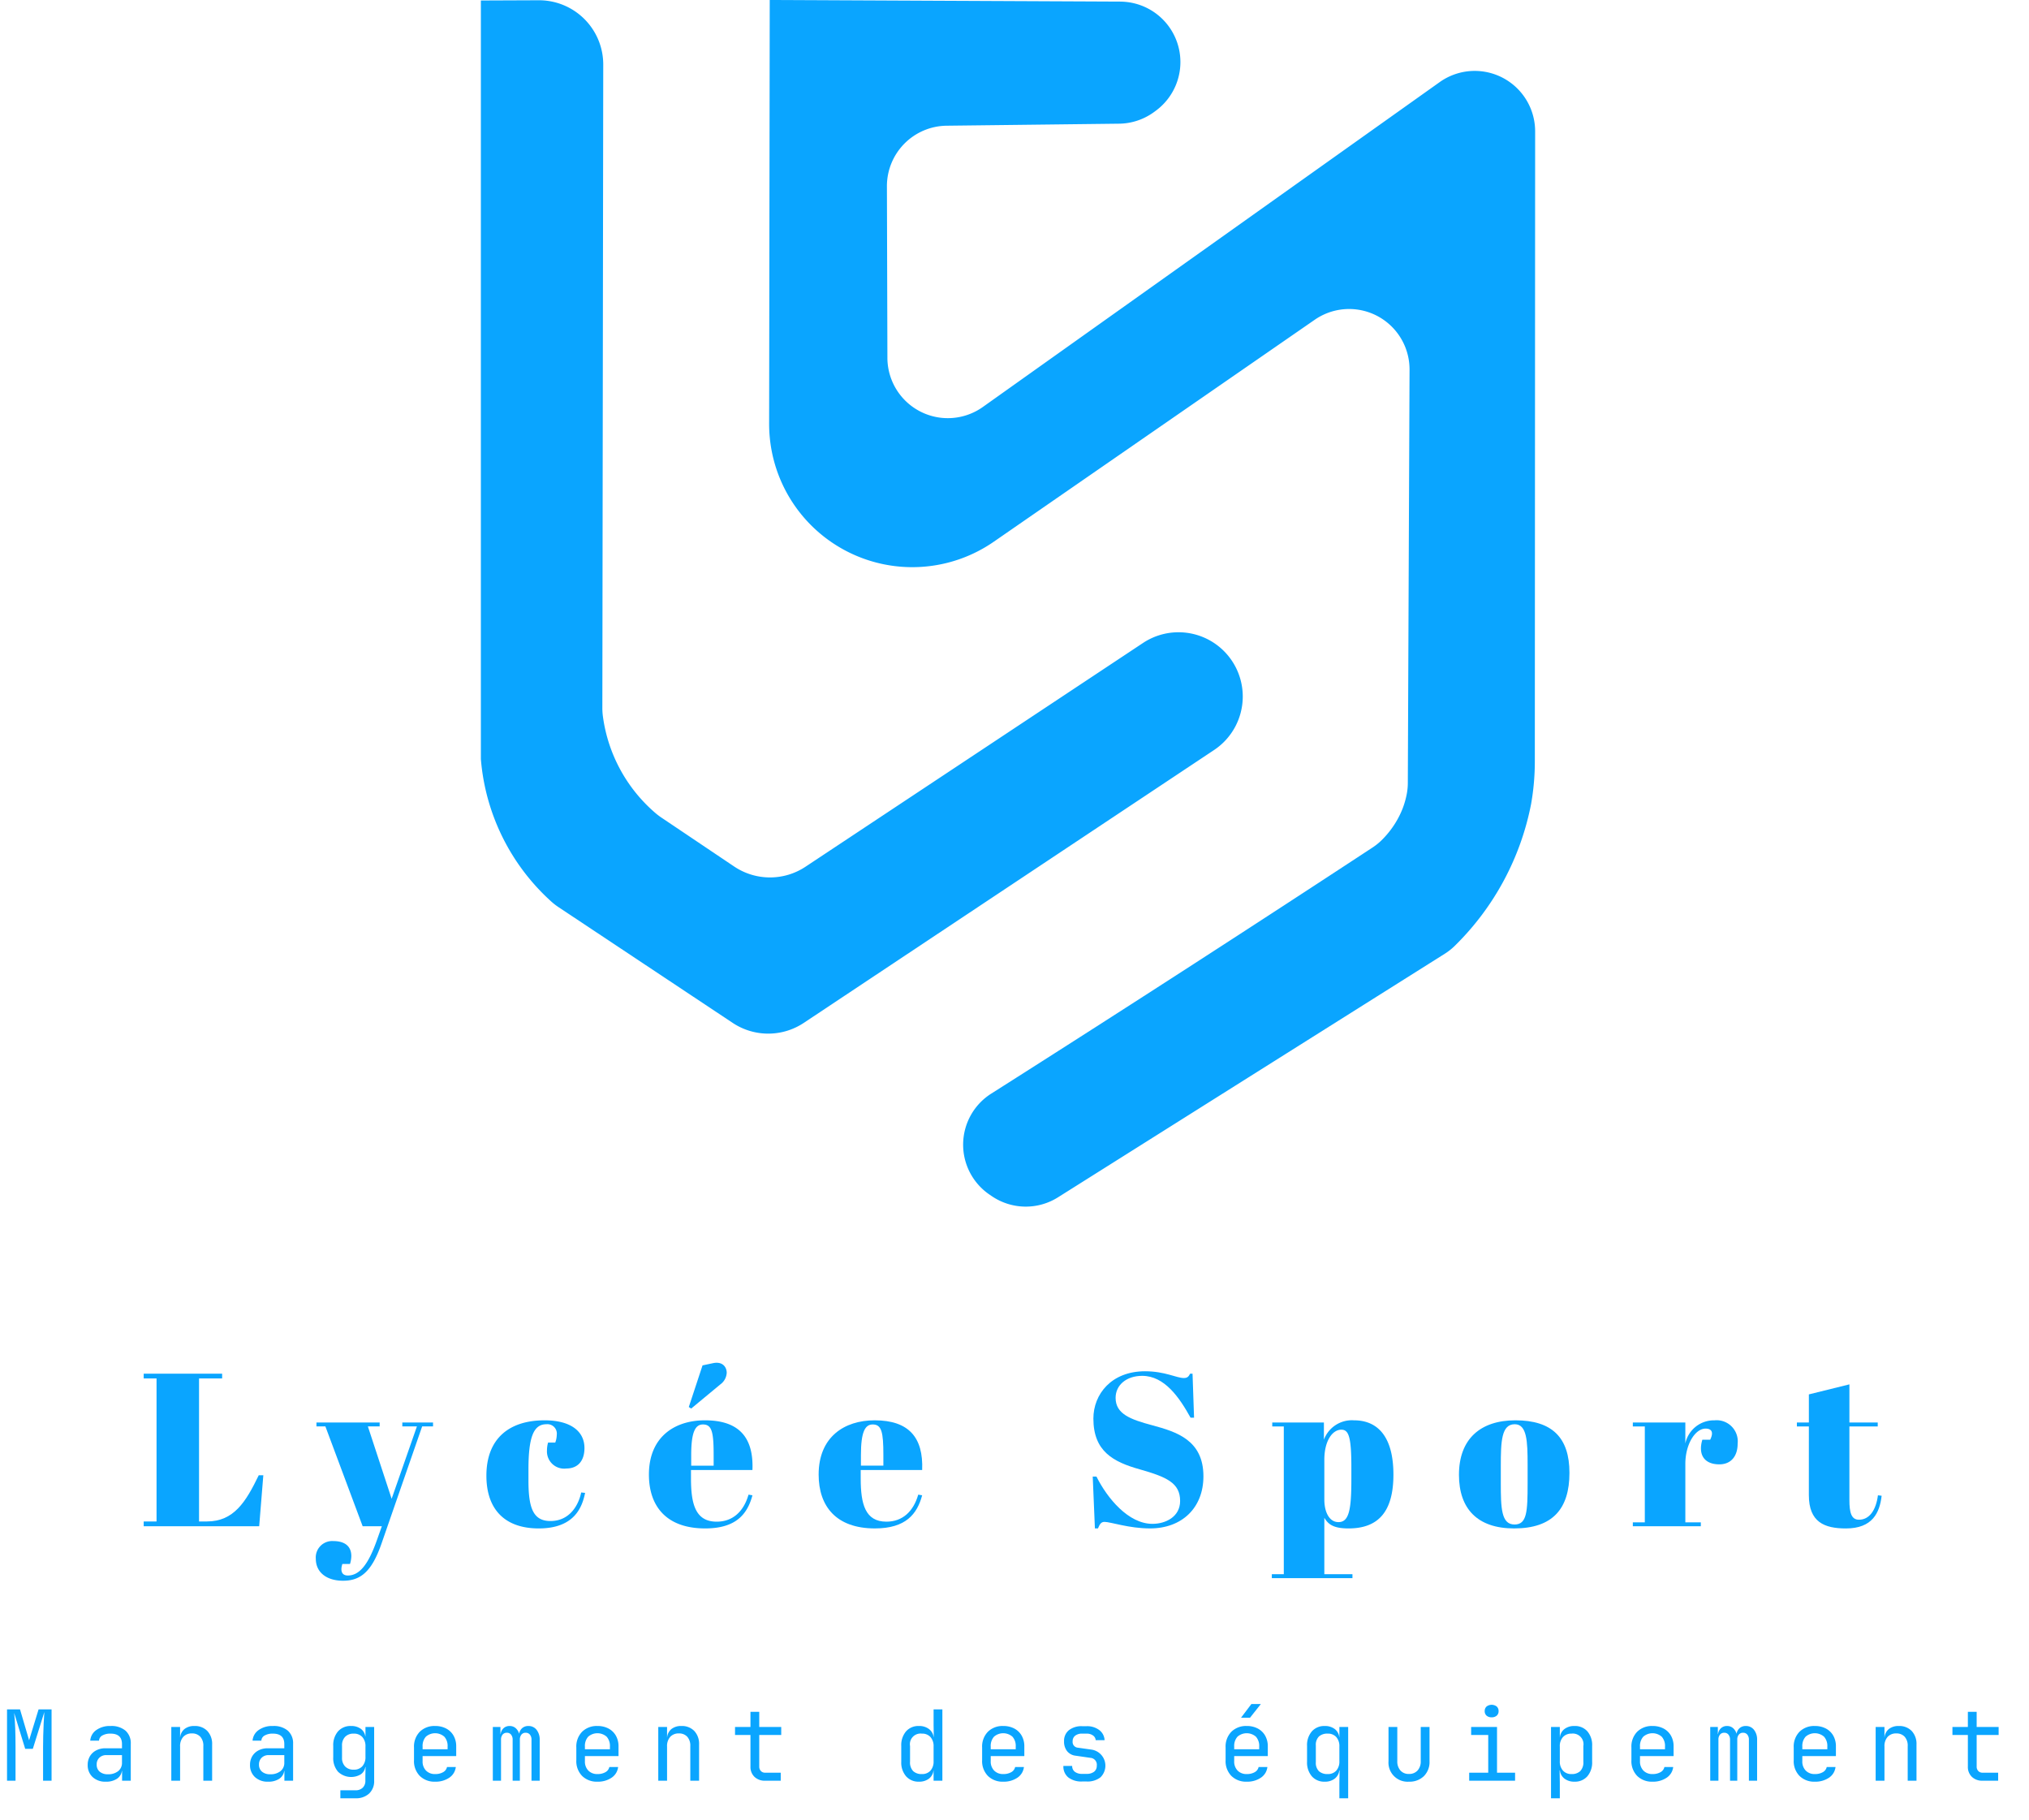
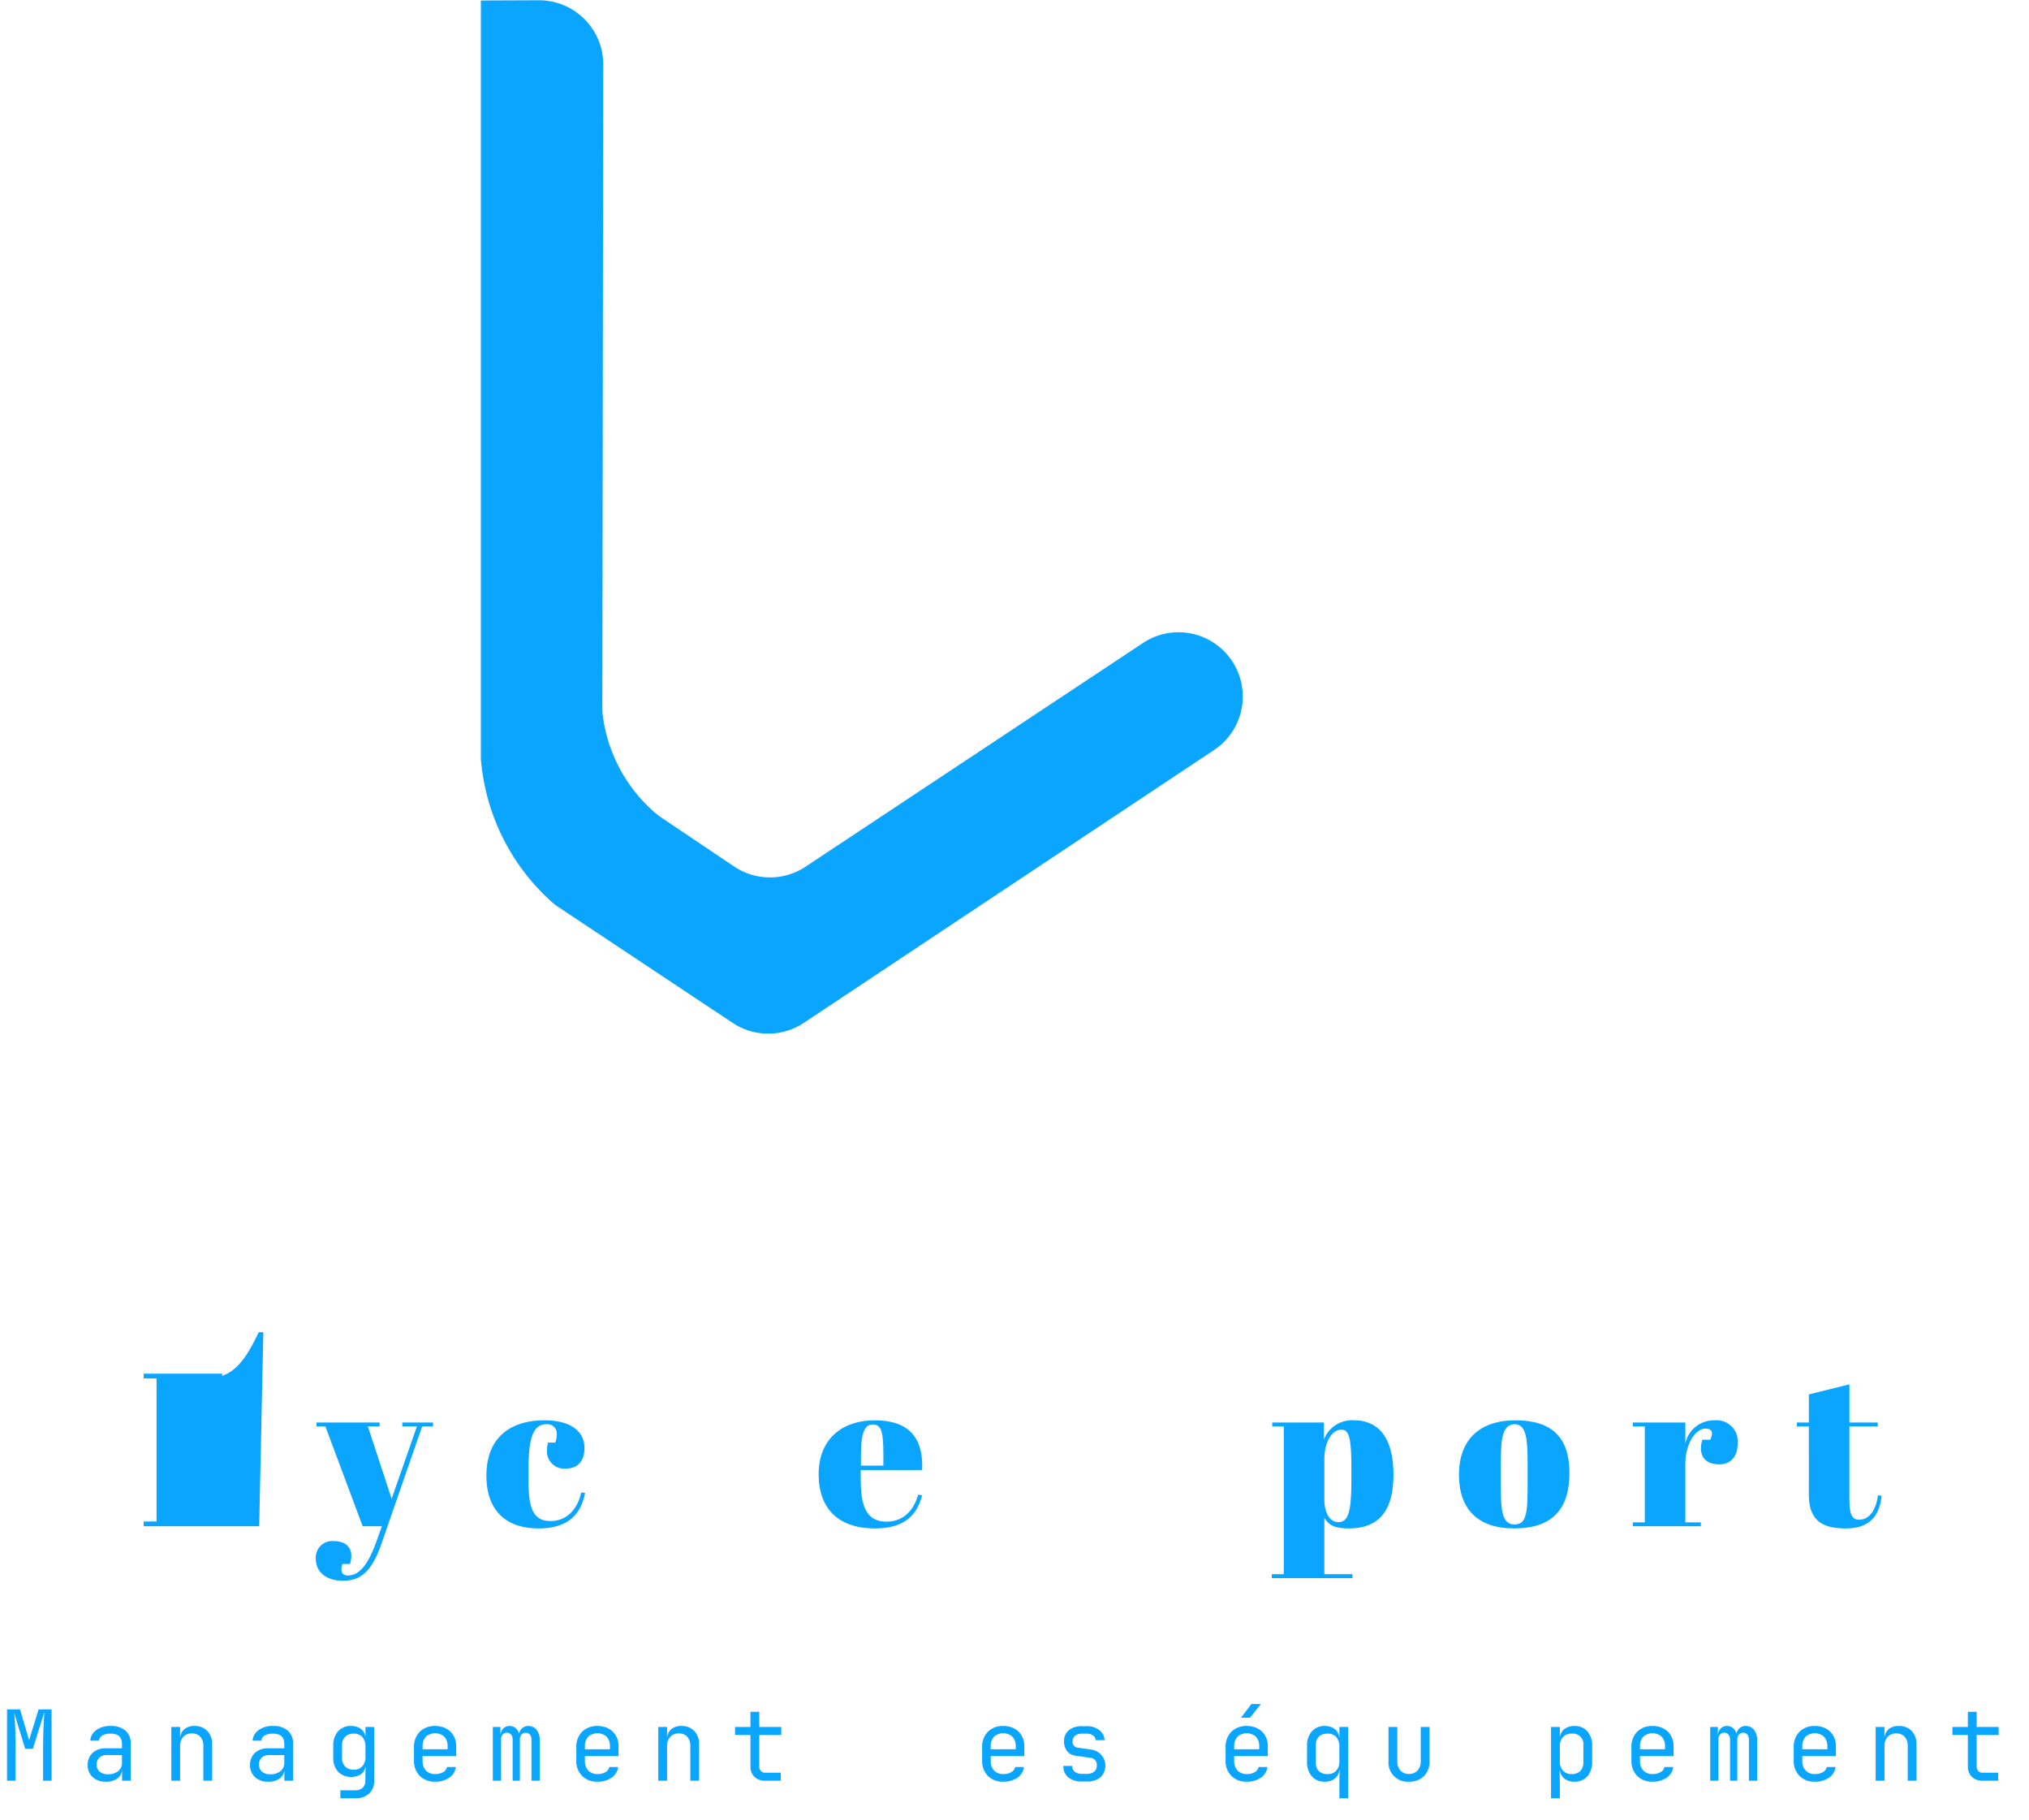
<svg xmlns="http://www.w3.org/2000/svg" id="Layer_1" data-name="Layer 1" width="270.074" height="242.173" viewBox="0 0 270.074 242.173">
  <defs>
    <style>.cls-1{fill:#0aa5ff;}</style>
  </defs>
  <path class="cls-1" d="M64.008,101.018a28.652,28.652,0,0,0,9.326,18.916,8.59,8.59,0,0,0,1.028.801L97.526,136.125a8.55,8.55,0,0,0,9.465-.002l54.613-36.314A8.55,8.55,0,0,0,165.42,92.69h0a8.55,8.55,0,0,0-13.273-7.127l-44.932,29.781a8.55,8.55,0,0,1-9.493-.031l-9.685-6.51a8.606,8.606,0,0,1-.817-.623,20.538,20.538,0,0,1-6.964-12.808,8.581,8.581,0,0,1-.079-1.175l.119-85.6A8.55,8.55,0,0,0,71.712.035L64.008.066Z" />
-   <path class="cls-1" d="M132.273,72.096,175.004,42.55A8.042,8.042,0,0,1,187.62,49.199q-.115,27.499-.229,54.998a7.75,7.75,0,0,1-.113,1.311,11.274,11.274,0,0,1-.572,2.07,11.917,11.917,0,0,1-1.487,2.708,12.249,12.249,0,0,1-1.319,1.53,7.93,7.93,0,0,1-1.211.974q-11.731,7.699-23.648,15.398-13.603,8.788-27.109,17.355a8.041,8.041,0,0,0-.211,13.439l.295.201a8.042,8.042,0,0,0,8.807.155L192.3,126.93a7.999,7.999,0,0,0,1.449-1.166,36.08,36.08,0,0,0,10.054-18.782,32.444,32.444,0,0,0,.493-5.669q.021-41.914.042-83.829a8.042,8.042,0,0,0-12.703-6.559l-60.812,43.235a8.043,8.043,0,0,1-12.703-6.532l-.065-22.833a8.043,8.043,0,0,1,7.948-8.065l22.955-.27a8.042,8.042,0,0,0,4.681-1.571l.218-.161A8.043,8.043,0,0,0,149.12.216L102.457,0l-.08,56.393A19.058,19.058,0,0,0,132.273,72.096Z" />
-   <path class="cls-1" d="M29.568,182.806v.638H26.494V202.473h1.044c3.597,0,5.192-2.611,6.904-6.15h.609L34.5,203.111H19.126v-.638h1.711V183.444H19.126v-.638Z" />
+   <path class="cls-1" d="M29.568,182.806v.638H26.494h1.044c3.597,0,5.192-2.611,6.904-6.15h.609L34.5,203.111H19.126v-.638h1.711V183.444H19.126v-.638Z" />
  <path class="cls-1" d="M42.123,189.303h8.412v.522H48.968l3.162,9.63,3.365-9.63H53.551v-.522h4.09v.522h-1.45L50.767,205.46c-1.305,3.742-2.813,4.902-5.105,4.902-2.176,0-3.626-1.103-3.626-2.93a2.186,2.186,0,0,1,2.32-2.35c1.479,0,2.408.638,2.408,2.001a3.914,3.914,0,0,1-.174,1.045H45.574c-.29.87-.116,1.537.726,1.537,1.624,0,2.785-1.624,3.887-4.757l.638-1.799H48.272l-4.96-13.285H42.123Z" />
  <path class="cls-1" d="M70.341,195.539v1.509c0,3.713.667,5.366,2.93,5.366,2.639,0,3.77-2.233,4.09-3.8l.522.058c-.377,1.799-1.335,4.729-6.178,4.729-4.467,0-6.962-2.494-6.962-7.019,0-4.873,2.959-7.368,7.745-7.368,3.539,0,5.308,1.509,5.308,3.685,0,1.798-.957,2.727-2.408,2.727a2.29,2.29,0,0,1-2.582-2.408,3.859,3.859,0,0,1,.145-1.044h.957a3.13,3.13,0,0,0,.203-1.044,1.253,1.253,0,0,0-1.392-1.393C71.037,189.536,70.341,191.218,70.341,195.539Z" />
-   <path class="cls-1" d="M86.376,196.236c0-5.018,3.423-7.223,7.455-7.223,4.554,0,6.498,2.292,6.324,6.614h-8.18v1.131c0,3.423.609,5.743,3.423,5.743,2.146,0,3.597-1.363,4.235-3.597l.522.087c-.667,2.495-2.175,4.409-6.294,4.409C88.697,203.401,86.376,200.442,86.376,196.236Zm5.308-8.992.319.203,3.887-3.22a2.03,2.03,0,0,0,.841-1.537c0-.754-.551-1.566-1.856-1.276l-1.363.29Zm3.307,7.804v-1.422c0-3.046-.232-4.061-1.421-4.061-1.015,0-1.566.986-1.566,4.061v1.422Z" />
  <path class="cls-1" d="M116.423,189.013c4.554,0,6.497,2.292,6.323,6.614h-8.18v1.131c0,3.423.609,5.743,3.422,5.743,2.147,0,3.597-1.363,4.235-3.597l.522.087c-.667,2.495-2.175,4.409-6.294,4.409-5.163,0-7.484-2.959-7.484-7.165C108.968,191.218,112.391,189.013,116.423,189.013Zm1.16,6.034v-1.422c0-3.046-.232-4.061-1.421-4.061-1.015,0-1.566.986-1.566,4.061v1.422Z" />
-   <path class="cls-1" d="M157.082,199.745c0-2.407-1.799-3.19-5.367-4.206-3.51-.985-6.178-2.378-6.178-6.758,0-3.249,2.407-6.295,6.874-6.295,2.669,0,4.178.899,5.164.899.492,0,.638-.203.841-.58h.319l.203,5.859h-.465c-1.48-2.669-3.451-5.569-6.439-5.569-2.088,0-3.539,1.218-3.539,2.93,0,2.147,1.973,2.871,4.902,3.654,3.22.871,6.788,1.973,6.788,6.788,0,4.177-2.843,6.933-7.106,6.933-2.814,0-5.251-.87-6.062-.87-.465,0-.639.319-.871.87H145.74l-.29-6.903h.493c1.45,2.9,4.264,6.294,7.454,6.294C155.138,202.791,157.082,201.864,157.082,199.745Z" />
  <path class="cls-1" d="M176.221,191.595a3.972,3.972,0,0,1,4.003-2.582c3.249,0,5.25,2.292,5.25,7.223,0,4.961-2.03,7.165-5.976,7.165-1.973,0-2.697-.522-3.22-1.421v7.513h3.742v.521H169.288v-.521h1.595v-19.667h-1.537v-.522h6.875Zm.058,2.669v5.308c0,1.566.609,2.988,1.886,2.988,1.421,0,1.711-1.712,1.711-5.744V195.308c0-4.09-.348-5.047-1.334-5.047C177.352,190.261,176.278,191.74,176.278,194.264Z" />
  <path class="cls-1" d="M201.712,189.013c4.873,0,7.193,2.292,7.193,6.991,0,4.757-2.205,7.396-7.368,7.396-4.873,0-7.339-2.61-7.339-7.136C194.198,191.508,197.041,189.013,201.712,189.013Zm1.624,5.918c0-3.133-.087-5.396-1.712-5.396-1.768,0-1.856,2.263-1.856,5.54v2.263c0,3.365.059,5.54,1.828,5.54,1.653,0,1.74-1.711,1.74-5.482Z" />
  <path class="cls-1" d="M224.331,194.815v7.773h2.06v.522h-9.05v-.522h1.595V189.826h-1.595v-.522h6.99v2.785a3.892,3.892,0,0,1,3.887-3.075,2.813,2.813,0,0,1,3.075,3.104c0,1.653-.87,2.755-2.437,2.755-1.943,0-2.872-1.218-2.263-3.277h1.044c.58-1.19,0-1.48-.608-1.48C225.637,190.116,224.331,192.204,224.331,194.815Z" />
  <path class="cls-1" d="M240.773,189.826h-1.595v-.522h1.595v-3.741l5.396-1.335v5.076H249.94v.522H246.168v9.775c0,1.711.262,2.64,1.276,2.64,1.393,0,2.263-1.276,2.523-3.249l.493.059c-.261,2.262-1.218,4.351-4.757,4.351-2.872,0-4.932-.841-4.932-4.438Z" />
  <path class="cls-1" d="M.936,236.973v-9.49H2.665l1.209,4.108,1.261-4.108h1.729v9.49H5.733v-4.485c0-.424.006-.912.019-1.462s.033-1.107.059-1.671.056-1.07.091-1.52l-1.534,4.9H3.354l-1.469-4.784q.104.962.143,2.107t.039,2.431v4.485Z" />
  <path class="cls-1" d="M14.079,237.103a2.445,2.445,0,0,1-1.755-.617,2.13,2.13,0,0,1-.65-1.619,2.19,2.19,0,0,1,.299-1.156,2.08,2.08,0,0,1,.832-.773,2.59,2.59,0,0,1,1.222-.28h2.21v-.559q0-1.392-1.521-1.391a2.12,2.12,0,0,0-1.092.247.825.825,0,0,0-.442.689h-1.17a1.886,1.886,0,0,1,.787-1.397,3.074,3.074,0,0,1,1.917-.553,2.892,2.892,0,0,1,1.996.624,2.221,2.221,0,0,1,.695,1.742v4.914H16.25v-1.3h-.026a1.503,1.503,0,0,1-.663,1.046A2.572,2.572,0,0,1,14.079,237.103Zm.286-.988a2.081,2.081,0,0,0,1.365-.416,1.383,1.383,0,0,0,.507-1.131v-1.001h-2.08a1.285,1.285,0,0,0-.93.345,1.214,1.214,0,0,0-.357.917,1.184,1.184,0,0,0,.397.942A1.622,1.622,0,0,0,14.365,236.115Z" />
  <path class="cls-1" d="M22.802,236.973v-7.15h1.17v1.365h.013a1.598,1.598,0,0,1,.585-1.104,2.055,2.055,0,0,1,1.313-.391,2.272,2.272,0,0,1,1.716.663,2.503,2.503,0,0,1,.637,1.808v4.81h-1.17v-4.602a1.76,1.76,0,0,0-.41-1.255,1.452,1.452,0,0,0-1.111-.436,1.491,1.491,0,0,0-1.15.455,1.822,1.822,0,0,0-.422,1.287v4.55Z" />
  <path class="cls-1" d="M35.685,237.103a2.445,2.445,0,0,1-1.755-.617,2.13,2.13,0,0,1-.65-1.619,2.19,2.19,0,0,1,.299-1.156,2.08,2.08,0,0,1,.832-.773,2.59,2.59,0,0,1,1.222-.28h2.21v-.559q0-1.392-1.521-1.391a2.12,2.12,0,0,0-1.092.247.825.825,0,0,0-.442.689h-1.17a1.885,1.885,0,0,1,.787-1.397,3.073,3.073,0,0,1,1.917-.553,2.892,2.892,0,0,1,1.996.624,2.221,2.221,0,0,1,.695,1.742v4.914H37.856v-1.3H37.83a1.503,1.503,0,0,1-.663,1.046A2.572,2.572,0,0,1,35.685,237.103Zm.286-.988a2.081,2.081,0,0,0,1.365-.416,1.383,1.383,0,0,0,.507-1.131v-1.001h-2.08a1.285,1.285,0,0,0-.93.345,1.214,1.214,0,0,0-.357.917,1.184,1.184,0,0,0,.397.942A1.621,1.621,0,0,0,35.971,236.115Z" />
  <path class="cls-1" d="M45.305,239.313v-1.065H47.32a1.314,1.314,0,0,0,.962-.345,1.242,1.242,0,0,0,.351-.93v-.65l.026-1.17H48.62a1.409,1.409,0,0,1-.611.981,2.518,2.518,0,0,1-3.016-.357,2.758,2.758,0,0,1-.637-1.924v-1.508a2.811,2.811,0,0,1,.637-1.938,2.215,2.215,0,0,1,1.742-.715,2.132,2.132,0,0,1,1.274.364,1.478,1.478,0,0,1,.611,1.001h.026v-1.235h1.157v7.15a2.237,2.237,0,0,1-.669,1.71,2.558,2.558,0,0,1-1.826.63Zm1.781-3.808a1.472,1.472,0,0,0,1.144-.455,1.8,1.8,0,0,0,.416-1.261v-1.365a1.798,1.798,0,0,0-.416-1.261,1.471,1.471,0,0,0-1.144-.455,1.514,1.514,0,0,0-1.15.429,1.607,1.607,0,0,0-.41,1.157v1.625a1.603,1.603,0,0,0,.41,1.156A1.514,1.514,0,0,0,47.086,235.504Z" />
  <path class="cls-1" d="M57.915,237.103a2.771,2.771,0,0,1-2.034-.761,2.807,2.807,0,0,1-.774-2.1v-1.689a2.808,2.808,0,0,1,.774-2.1,2.775,2.775,0,0,1,2.034-.761,3.086,3.086,0,0,1,1.476.338,2.437,2.437,0,0,1,.982.949,2.85,2.85,0,0,1,.351,1.443v1.273H56.251v.677a1.708,1.708,0,0,0,.455,1.254,1.622,1.622,0,0,0,1.209.462,2.058,2.058,0,0,0,1.073-.254,1.03,1.03,0,0,0,.513-.683h1.17a1.98,1.98,0,0,1-.871,1.424A3.218,3.218,0,0,1,57.915,237.103Zm-1.664-4.315h3.328v-.364a1.829,1.829,0,0,0-.435-1.307,1.865,1.865,0,0,0-2.457,0,1.829,1.829,0,0,0-.435,1.307Z" />
  <path class="cls-1" d="M65.598,236.973v-7.15h1.014v.949h.026a1.269,1.269,0,0,1,.384-.78,1.139,1.139,0,0,1,.812-.299,1.189,1.189,0,0,1,.793.274,1.516,1.516,0,0,1,.468.741h.013a1.251,1.251,0,0,1,.41-.741,1.2,1.2,0,0,1,.812-.274,1.334,1.334,0,0,1,1.098.514,2.073,2.073,0,0,1,.41,1.333v5.434H70.746v-5.447a1.046,1.046,0,0,0-.208-.683.701.701,0,0,0-.572-.253.692.692,0,0,0-.559.247,1.015,1.015,0,0,0-.208.676v5.46h-.962v-5.447a1.043,1.043,0,0,0-.208-.683.685.685,0,0,0-.559-.253.706.706,0,0,0-.572.247,1.015,1.015,0,0,0-.208.676v5.46Z" />
  <path class="cls-1" d="M79.521,237.103a2.772,2.772,0,0,1-2.034-.761,2.807,2.807,0,0,1-.774-2.1v-1.689a2.809,2.809,0,0,1,.774-2.1,2.776,2.776,0,0,1,2.034-.761,3.086,3.086,0,0,1,1.476.338,2.437,2.437,0,0,1,.981.949,2.85,2.85,0,0,1,.351,1.443v1.273H77.857v.677a1.709,1.709,0,0,0,.455,1.254,1.622,1.622,0,0,0,1.209.462,2.058,2.058,0,0,0,1.073-.254,1.03,1.03,0,0,0,.513-.683h1.17a1.98,1.98,0,0,1-.871,1.424A3.218,3.218,0,0,1,79.521,237.103Zm-1.664-4.315h3.328v-.364a1.829,1.829,0,0,0-.436-1.307,1.864,1.864,0,0,0-2.457,0,1.829,1.829,0,0,0-.436,1.307Z" />
  <path class="cls-1" d="M87.62,236.973v-7.15h1.17v1.365h.013a1.598,1.598,0,0,1,.585-1.104,2.055,2.055,0,0,1,1.313-.391,2.272,2.272,0,0,1,1.716.663,2.503,2.503,0,0,1,.637,1.808v4.81h-1.17v-4.602a1.76,1.76,0,0,0-.41-1.255,1.452,1.452,0,0,0-1.111-.436,1.491,1.491,0,0,0-1.15.455,1.822,1.822,0,0,0-.422,1.287v4.55Z" />
  <path class="cls-1" d="M101.842,236.973a1.953,1.953,0,0,1-1.417-.514,1.815,1.815,0,0,1-.533-1.371V230.889H97.838v-1.066h2.054V227.808h1.17v2.015h2.925v1.066H101.062v4.199a.828.828,0,0,0,.214.591.739.739,0,0,0,.566.228h2.08v1.066Z" />
-   <path class="cls-1" d="M122.317,237.103a2.189,2.189,0,0,1-1.71-.715,2.789,2.789,0,0,1-.643-1.938v-2.093a2.827,2.827,0,0,1,.637-1.95,2.183,2.183,0,0,1,1.716-.715,2.129,2.129,0,0,1,1.333.403,1.625,1.625,0,0,1,.63,1.092h.013l-.026-1.625v-2.08h1.17v9.49h-1.17v-1.365h-.013a1.575,1.575,0,0,1-.611,1.099A2.123,2.123,0,0,1,122.317,237.103Zm.39-1.014a1.472,1.472,0,0,0,1.144-.455,1.8,1.8,0,0,0,.416-1.261v-1.95a1.798,1.798,0,0,0-.416-1.261,1.471,1.471,0,0,0-1.144-.455,1.418,1.418,0,0,0-1.573,1.65v2.08a1.66,1.66,0,0,0,.416,1.261A1.623,1.623,0,0,0,122.707,236.089Z" />
  <path class="cls-1" d="M133.536,237.103a2.771,2.771,0,0,1-2.034-.761,2.807,2.807,0,0,1-.774-2.1v-1.689a2.809,2.809,0,0,1,.774-2.1,2.775,2.775,0,0,1,2.034-.761,3.086,3.086,0,0,1,1.476.338,2.433,2.433,0,0,1,.981.949,2.845,2.845,0,0,1,.352,1.443v1.273h-4.472v.677a1.708,1.708,0,0,0,.455,1.254,1.622,1.622,0,0,0,1.209.462,2.058,2.058,0,0,0,1.073-.254,1.03,1.03,0,0,0,.513-.683h1.169a1.979,1.979,0,0,1-.87,1.424A3.218,3.218,0,0,1,133.536,237.103Zm-1.664-4.315h3.328v-.364a1.829,1.829,0,0,0-.435-1.307,1.865,1.865,0,0,0-2.457,0,1.829,1.829,0,0,0-.435,1.307Z" />
  <path class="cls-1" d="M144.053,237.077a2.844,2.844,0,0,1-1.853-.539,1.866,1.866,0,0,1-.656-1.527h1.17a.936.936,0,0,0,.351.773,1.55,1.55,0,0,0,.988.279h.572a1.57,1.57,0,0,0,1.007-.286.972.972,0,0,0,.357-.806.916.916,0,0,0-.845-1.04l-1.976-.286a1.694,1.694,0,0,1-1.131-.605,2.034,2.034,0,0,1-.403-1.319,1.805,1.805,0,0,1,.643-1.469,2.7,2.7,0,0,1,1.774-.533h.572a2.669,2.669,0,0,1,1.696.514,1.776,1.776,0,0,1,.708,1.346h-1.183a.825.825,0,0,0-.357-.624,1.407,1.407,0,0,0-.864-.247h-.572a1.45,1.45,0,0,0-.935.272.903.903,0,0,0-.339.741.759.759,0,0,0,.69.858l1.846.26a2.161,2.161,0,0,1,1.164,3.686,2.8,2.8,0,0,1-1.853.552Z" />
  <path class="cls-1" d="M165.944,237.103a2.772,2.772,0,0,1-2.034-.761,2.808,2.808,0,0,1-.773-2.1v-1.689a2.81,2.81,0,0,1,.773-2.1,2.776,2.776,0,0,1,2.034-.761,3.085,3.085,0,0,1,1.476.338,2.431,2.431,0,0,1,.982.949,2.846,2.846,0,0,1,.351,1.443v1.273H164.28v.677a1.71,1.71,0,0,0,.455,1.254,1.623,1.623,0,0,0,1.209.462,2.061,2.061,0,0,0,1.073-.254,1.03,1.03,0,0,0,.513-.683h1.17a1.98,1.98,0,0,1-.87,1.424A3.22,3.22,0,0,1,165.944,237.103Zm-1.664-4.315h3.328v-.364a1.827,1.827,0,0,0-.435-1.307,1.865,1.865,0,0,0-2.457,0,1.831,1.831,0,0,0-.435,1.307Zm.91-4.199,1.378-1.82H167.83l-1.443,1.82Z" />
  <path class="cls-1" d="M178.281,239.313v-2.08l.026-1.625h-.039a1.585,1.585,0,0,1-.611,1.092,2.095,2.095,0,0,1-1.326.403,2.184,2.184,0,0,1-1.716-.715,2.825,2.825,0,0,1-.637-1.95v-2.093a2.785,2.785,0,0,1,.644-1.943,2.196,2.196,0,0,1,1.709-.709,2.128,2.128,0,0,1,1.326.397,1.576,1.576,0,0,1,.611,1.099h.013v-1.365h1.17v9.49Zm-1.56-3.224a1.47,1.47,0,0,0,1.143-.455,1.799,1.799,0,0,0,.416-1.261v-1.95a1.798,1.798,0,0,0-.416-1.261,1.47,1.47,0,0,0-1.143-.455,1.658,1.658,0,0,0-1.157.377,1.558,1.558,0,0,0-.416,1.209v2.21a1.56,1.56,0,0,0,.416,1.209A1.663,1.663,0,0,0,176.722,236.089Z" />
  <path class="cls-1" d="M187.538,237.103a2.543,2.543,0,0,1-2.718-2.73v-4.551h1.17v4.551a1.785,1.785,0,0,0,.416,1.241,1.447,1.447,0,0,0,1.132.461,1.484,1.484,0,0,0,1.15-.461,1.769,1.769,0,0,0,.422-1.241v-4.551h1.17v4.551a2.655,2.655,0,0,1-.754,1.995A2.729,2.729,0,0,1,187.538,237.103Z" />
-   <path class="cls-1" d="M195.559,236.973v-1.066h2.535V230.889h-2.275v-1.066h3.445v6.084h2.404v1.066Zm2.99-8.437a.979.979,0,0,1-.677-.222.764.764,0,0,1-.247-.598.799.799,0,0,1,.247-.617,1.118,1.118,0,0,1,1.353,0,.799.799,0,0,1,.247.617.764.764,0,0,1-.247.598A.978.978,0,0,1,198.549,228.536Z" />
  <path class="cls-1" d="M206.452,239.313v-9.49h1.171v1.365h.013a1.572,1.572,0,0,1,.611-1.099,2.125,2.125,0,0,1,1.325-.397,2.194,2.194,0,0,1,1.717.709,2.805,2.805,0,0,1,.637,1.943v2.093a2.83,2.83,0,0,1-.637,1.95,2.185,2.185,0,0,1-1.717.715,2.092,2.092,0,0,1-1.325-.403,1.582,1.582,0,0,1-.611-1.092h-.039l.026,1.625v2.08Zm2.731-3.224a1.623,1.623,0,0,0,1.157-.391,1.66,1.66,0,0,0,.416-1.261v-2.08a1.418,1.418,0,0,0-1.573-1.65,1.476,1.476,0,0,0-1.138.455,1.782,1.782,0,0,0-.422,1.261v1.95a1.784,1.784,0,0,0,.422,1.261A1.476,1.476,0,0,0,209.183,236.089Z" />
  <path class="cls-1" d="M219.959,237.103a2.772,2.772,0,0,1-2.034-.761,2.809,2.809,0,0,1-.773-2.1v-1.689a2.81,2.81,0,0,1,.773-2.1,2.776,2.776,0,0,1,2.034-.761,3.085,3.085,0,0,1,1.476.338,2.431,2.431,0,0,1,.981.949,2.845,2.845,0,0,1,.352,1.443v1.273h-4.473v.677a1.711,1.711,0,0,0,.455,1.254,1.623,1.623,0,0,0,1.209.462,2.061,2.061,0,0,0,1.073-.254,1.029,1.029,0,0,0,.513-.683h1.17a1.979,1.979,0,0,1-.87,1.424A3.22,3.22,0,0,1,219.959,237.103Zm-1.664-4.315h3.328v-.364a1.827,1.827,0,0,0-.435-1.307,1.864,1.864,0,0,0-2.457,0,1.831,1.831,0,0,0-.436,1.307Z" />
  <path class="cls-1" d="M227.643,236.973v-7.15h1.014v.949h.026a1.264,1.264,0,0,1,.384-.78,1.138,1.138,0,0,1,.812-.299,1.19,1.19,0,0,1,.793.274,1.524,1.524,0,0,1,.468.741h.013a1.252,1.252,0,0,1,.41-.741,1.2,1.2,0,0,1,.812-.274,1.333,1.333,0,0,1,1.098.514,2.071,2.071,0,0,1,.41,1.333v5.434H232.791v-5.447a1.049,1.049,0,0,0-.208-.683.702.702,0,0,0-.572-.253.693.693,0,0,0-.56.247,1.014,1.014,0,0,0-.208.676v5.46h-.962v-5.447a1.043,1.043,0,0,0-.208-.683.684.684,0,0,0-.559-.253.706.706,0,0,0-.572.247,1.014,1.014,0,0,0-.208.676v5.46Z" />
  <path class="cls-1" d="M241.565,237.103a2.771,2.771,0,0,1-2.034-.761,2.805,2.805,0,0,1-.774-2.1v-1.689a2.807,2.807,0,0,1,.774-2.1,2.775,2.775,0,0,1,2.034-.761,3.087,3.087,0,0,1,1.476.338,2.443,2.443,0,0,1,.982.949,2.855,2.855,0,0,1,.35,1.443v1.273h-4.472v.677a1.706,1.706,0,0,0,.455,1.254,1.621,1.621,0,0,0,1.209.462,2.055,2.055,0,0,0,1.072-.254,1.031,1.031,0,0,0,.514-.683h1.17a1.98,1.98,0,0,1-.871,1.424A3.217,3.217,0,0,1,241.565,237.103Zm-1.664-4.315H243.23v-.364a1.831,1.831,0,0,0-.436-1.307,1.864,1.864,0,0,0-2.457,0,1.827,1.827,0,0,0-.435,1.307Z" />
  <path class="cls-1" d="M249.664,236.973v-7.15h1.171v1.365h.013a1.598,1.598,0,0,1,.585-1.104,2.053,2.053,0,0,1,1.312-.391,2.272,2.272,0,0,1,1.717.663,2.505,2.505,0,0,1,.637,1.808v4.81h-1.17v-4.602a1.761,1.761,0,0,0-.41-1.255,1.451,1.451,0,0,0-1.111-.436,1.491,1.491,0,0,0-1.15.455,1.824,1.824,0,0,0-.422,1.287v4.55Z" />
  <path class="cls-1" d="M263.887,236.973a1.954,1.954,0,0,1-1.417-.514,1.815,1.815,0,0,1-.533-1.371V230.889h-2.054v-1.066h2.054V227.808h1.17v2.015h2.925v1.066h-2.925v4.199a.828.828,0,0,0,.215.591.737.737,0,0,0,.565.228h2.08v1.066Z" />
</svg>